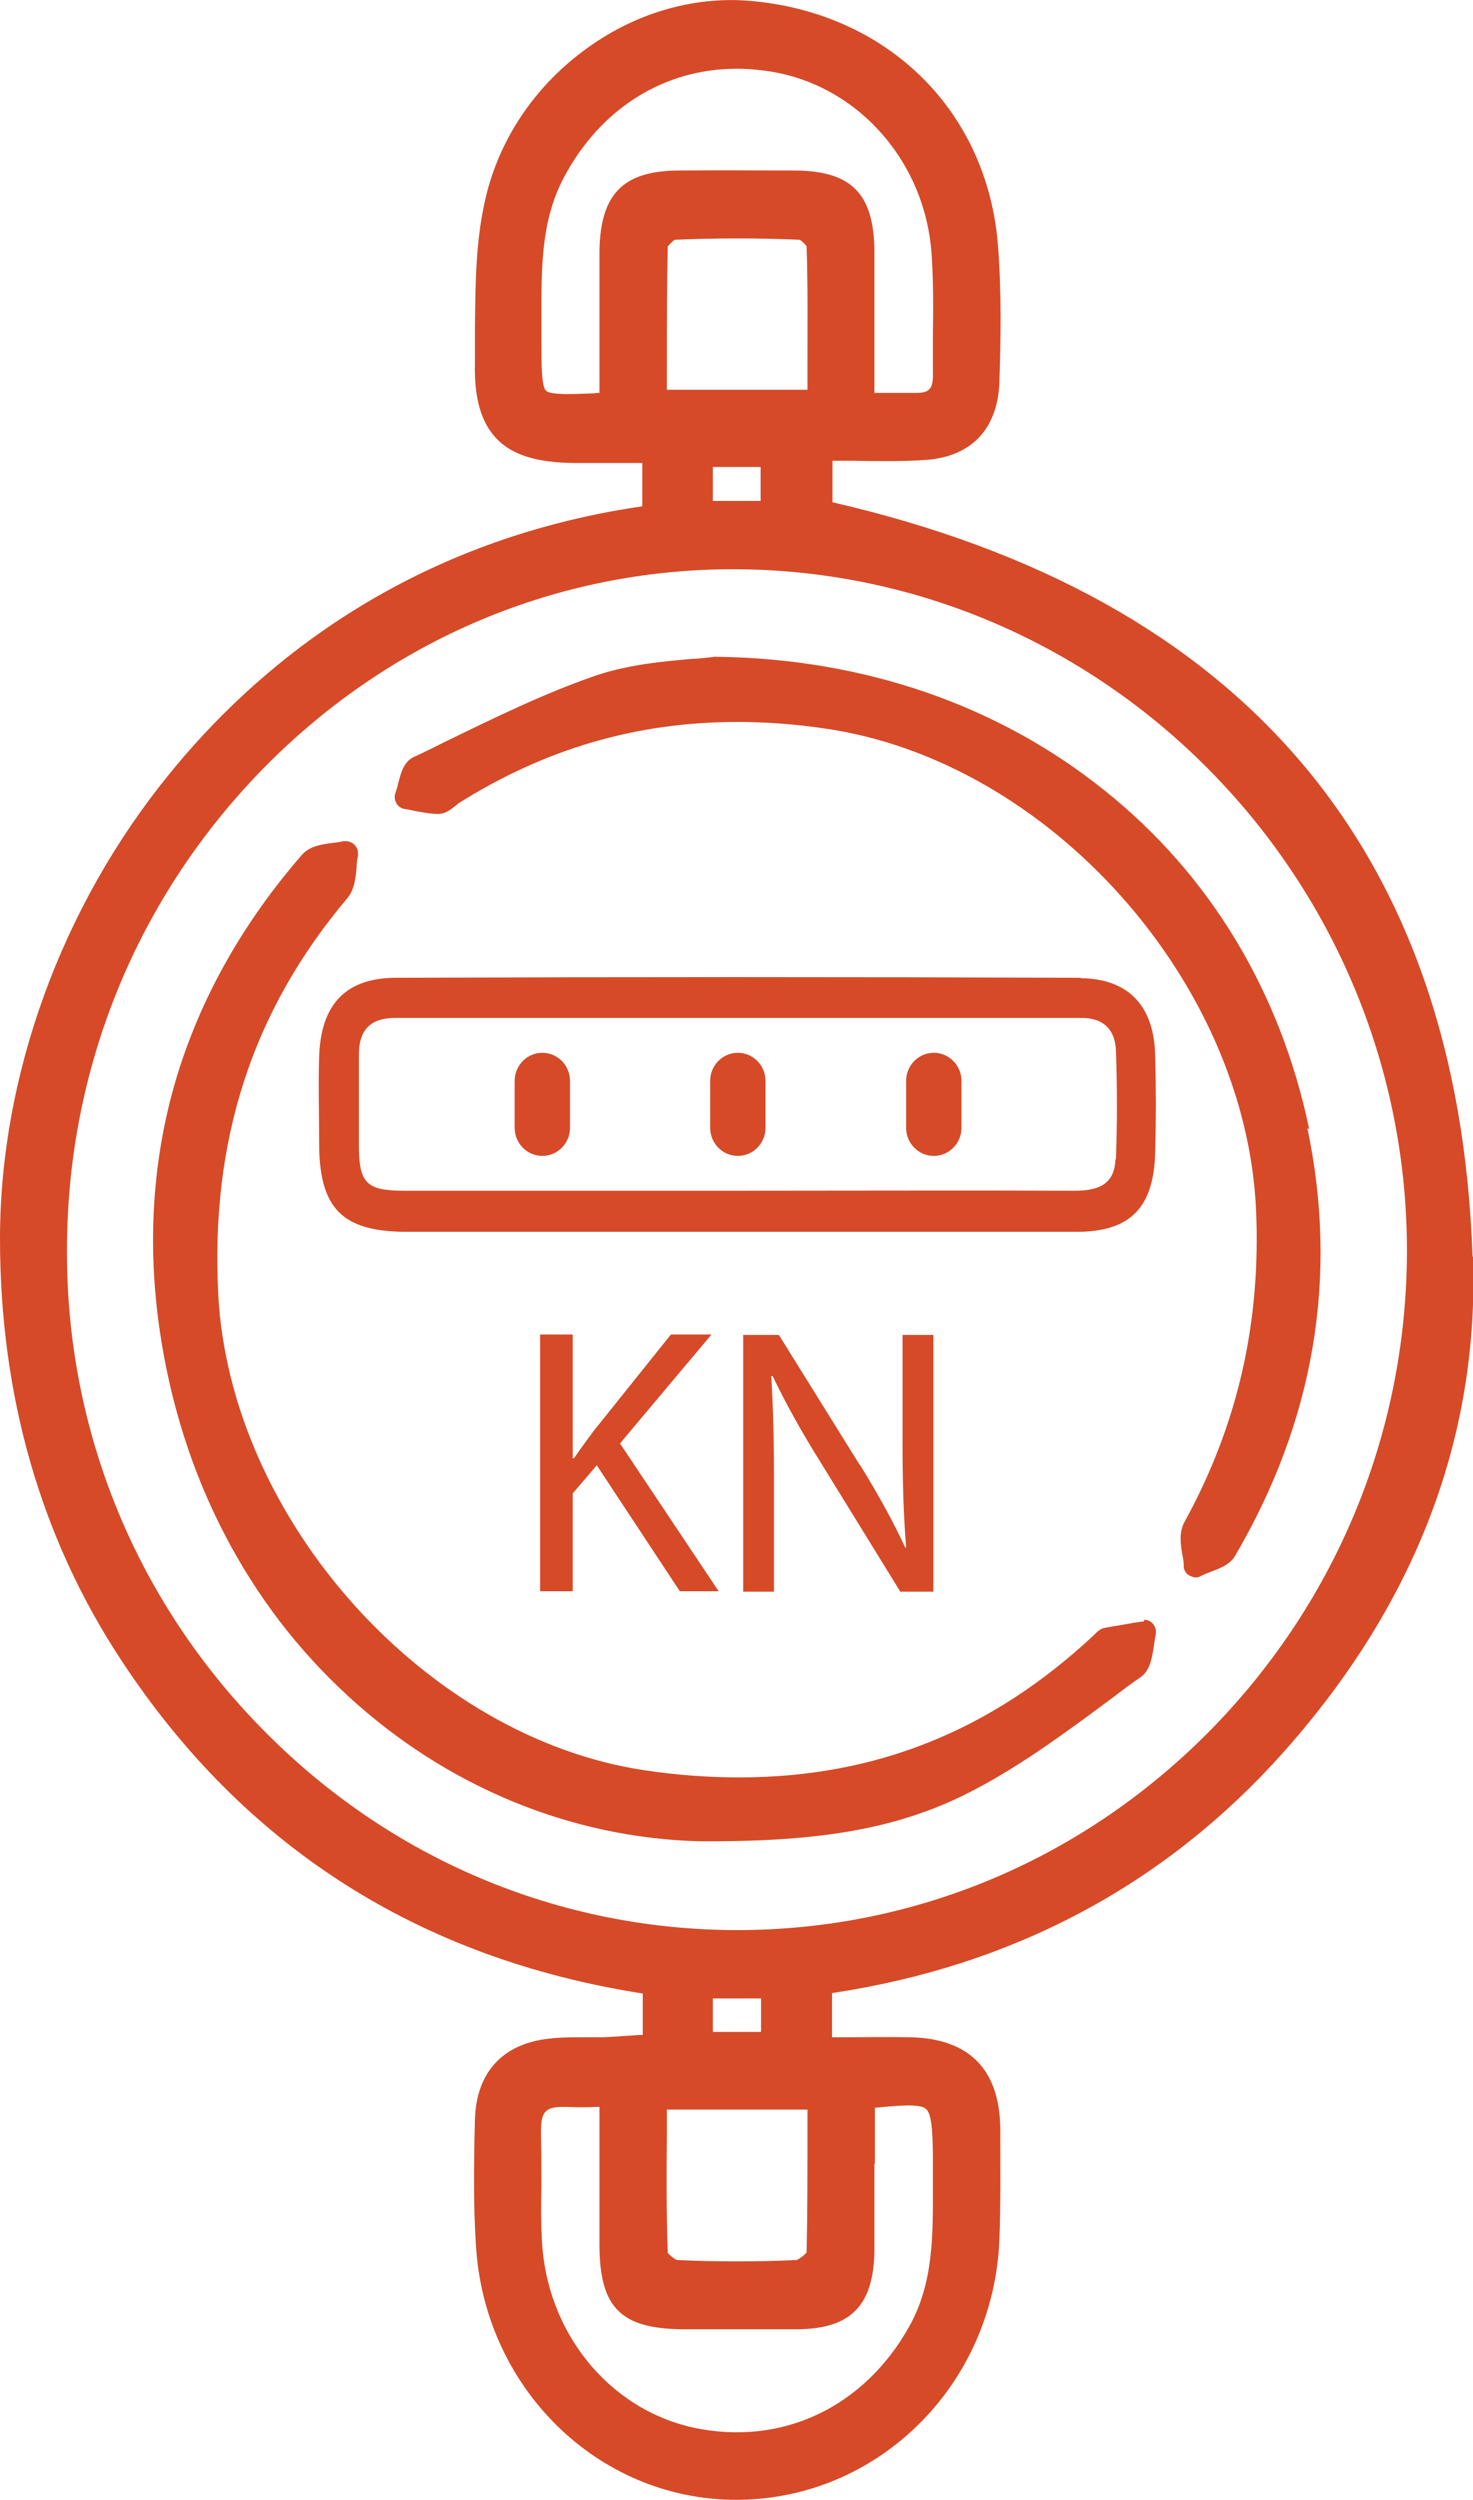
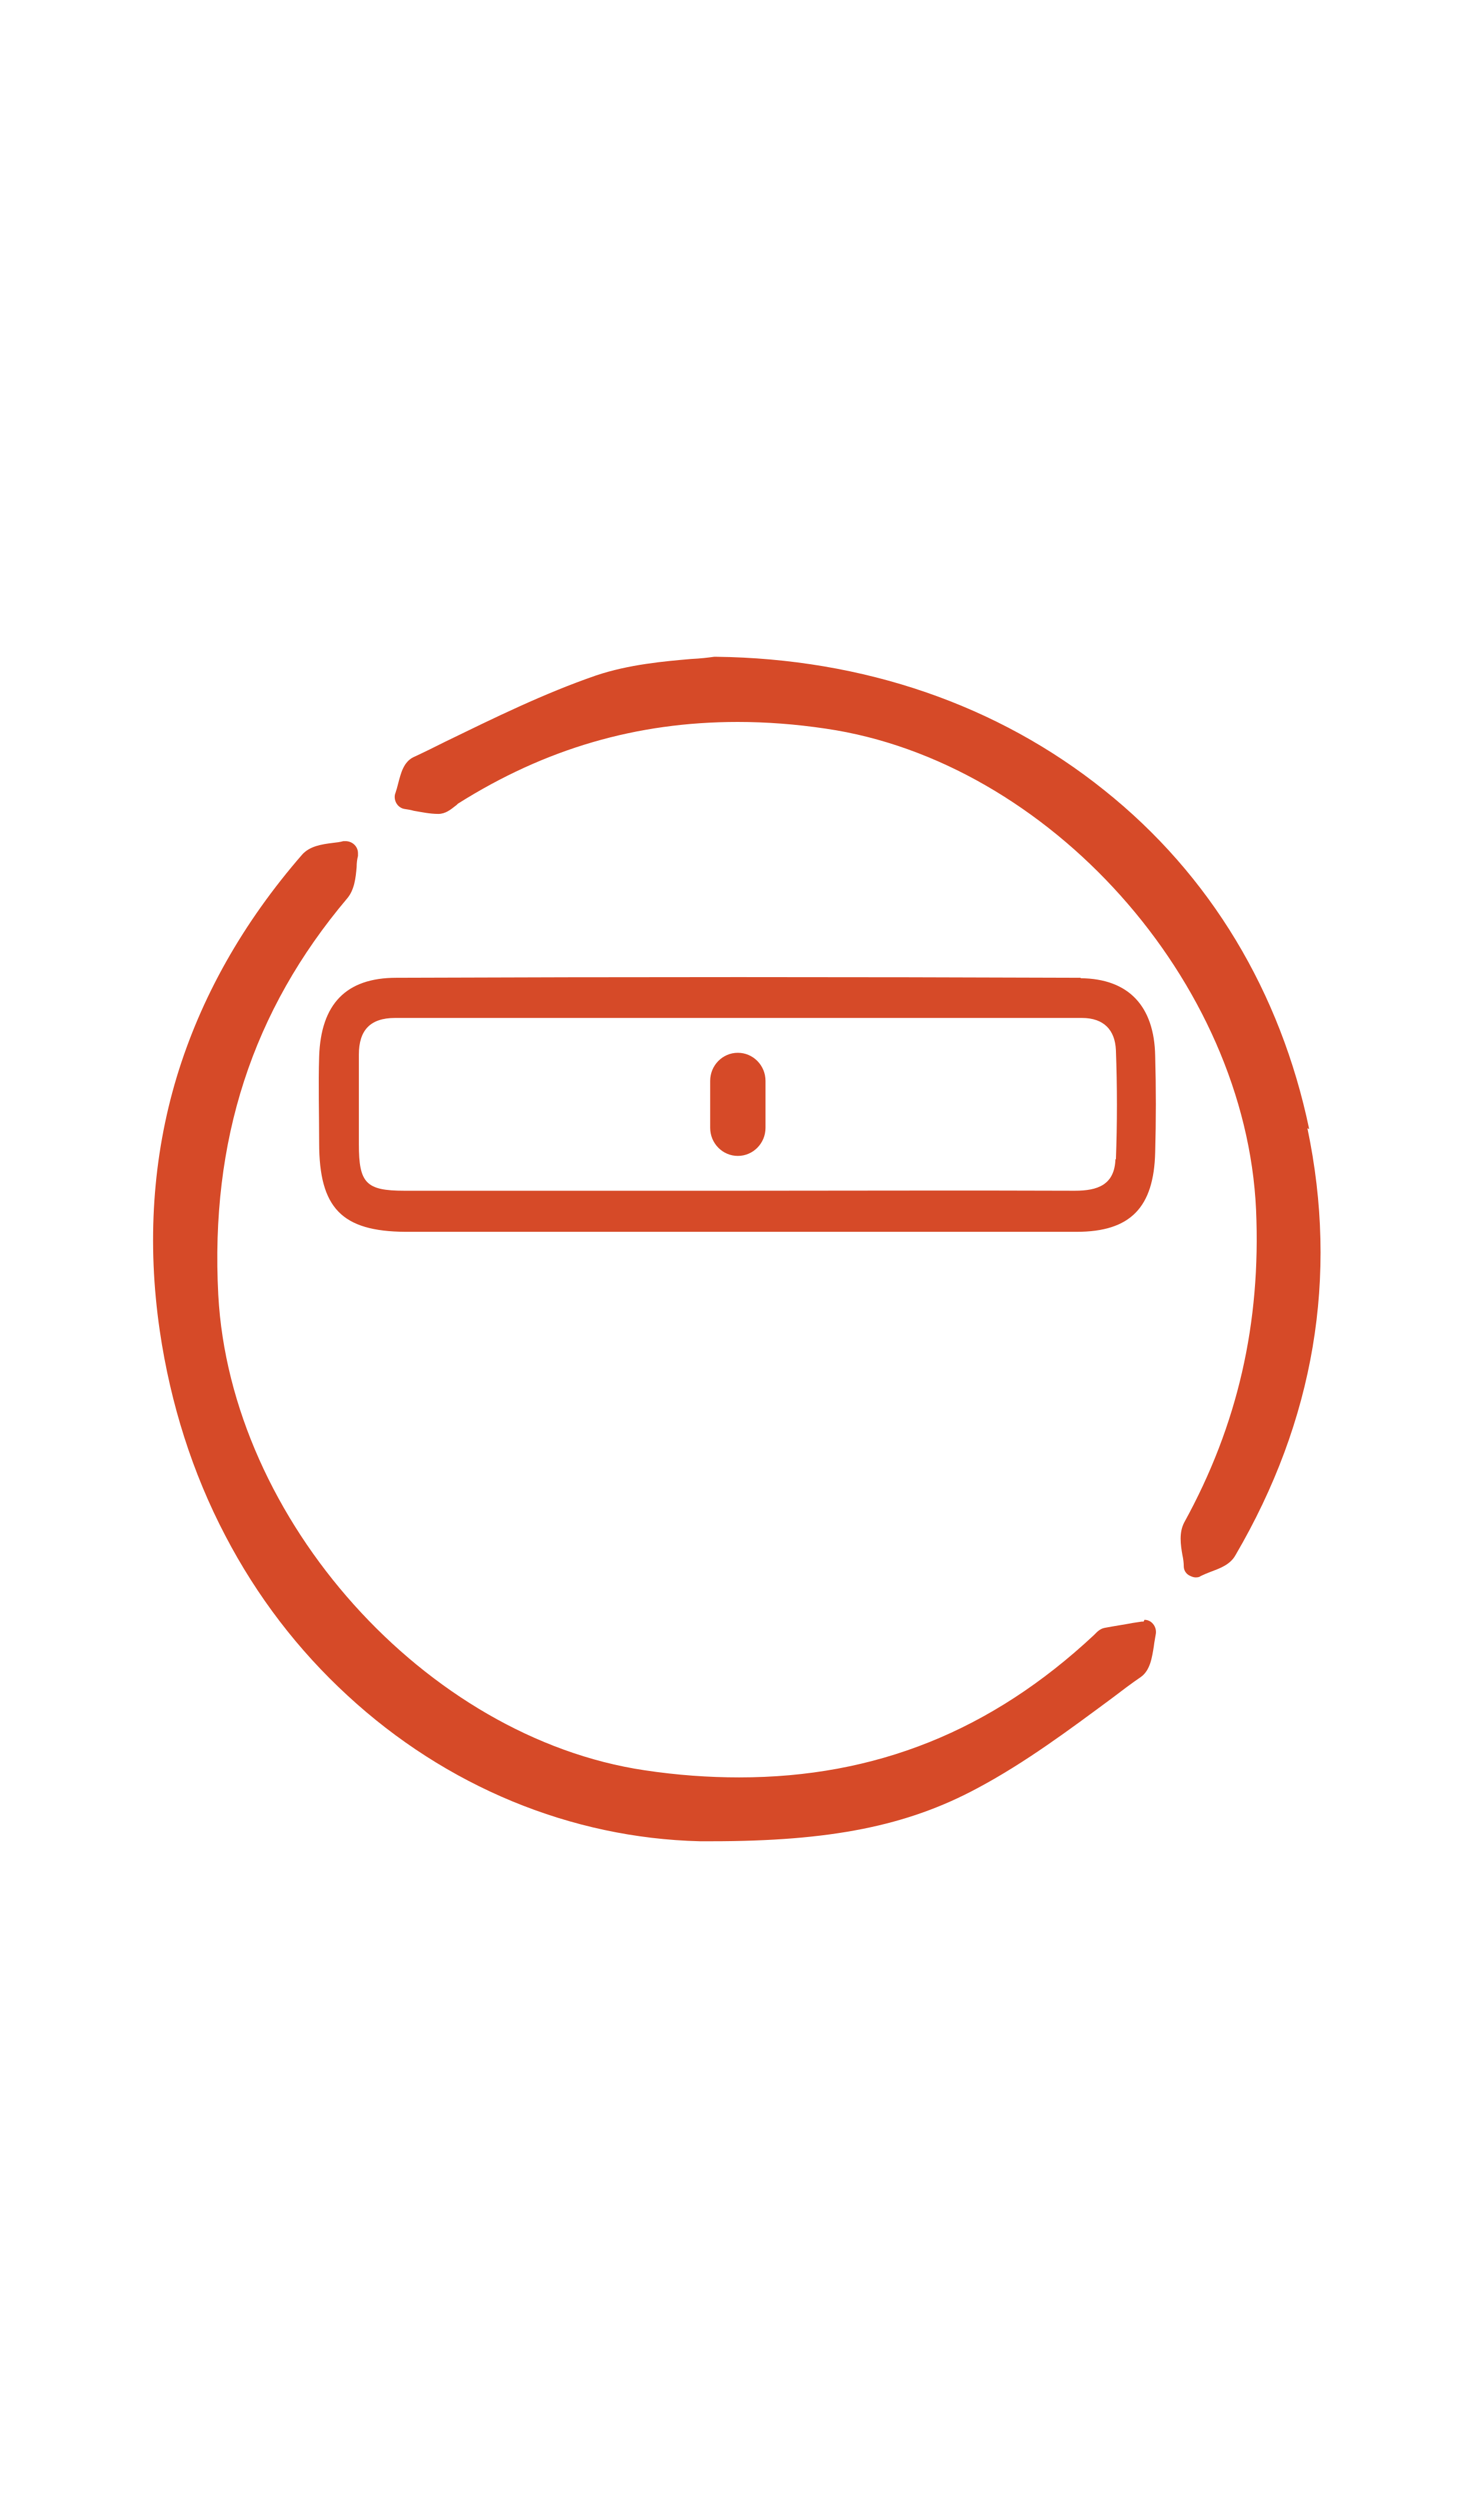
<svg xmlns="http://www.w3.org/2000/svg" id="Camada_1" data-name="Camada 1" viewBox="0 0 33 56">
  <defs>
    <style>      .cls-1 {        fill: #d64a28;      }      .cls-2 {        clip-path: url(#clippath);      }      .cls-3 {        fill: none;      }    </style>
    <clipPath id="clippath">
      <rect class="cls-3" width="33" height="56" />
    </clipPath>
  </defs>
  <g class="cls-2">
    <g>
-       <path class="cls-1" d="M32.99,28.15c-.31-9.1-5.13-14.78-14.34-16.9v-.93c.15,0,.31,0,.45,0,.57,.01,1.11,.02,1.66-.02,1.02-.08,1.6-.71,1.63-1.76,.03-.91,.05-1.98-.03-3.01C22.14,2.51,19.91,.29,16.81,.02c-1.29-.11-2.62,.28-3.74,1.12-1.13,.84-1.92,2.04-2.21,3.38-.21,.94-.21,1.92-.22,2.87,0,.25,0,.49,0,.74-.02,.79,.14,1.33,.48,1.69,.35,.37,.9,.54,1.73,.55,.43,0,.86,0,1.28,0h.26v.97c-5.37,.78-8.72,3.68-10.6,6C1.37,20.31,0,24.11,0,27.74c0,3.54,.92,6.72,2.72,9.45,2.74,4.17,6.67,6.68,11.68,7.46v.93s-.07,0-.1,0c-.28,.02-.54,.04-.8,.05-.14,0-.29,0-.44,0-.25,0-.5,0-.75,.03-1.05,.11-1.64,.76-1.67,1.81-.03,1.12-.03,1.98,.02,2.78,.17,3.22,2.73,5.74,5.83,5.74h0c3.18,0,5.77-2.57,5.9-5.83,.03-.79,.02-1.6,.02-2.38v-.09c-.01-1.33-.69-2.03-2.01-2.06-.47-.01-.93,0-1.41,0-.12,0-.23,0-.35,0v-.99c4.07-.61,7.47-2.43,10.11-5.39,2.96-3.32,4.39-7.06,4.25-11.11h0Zm-13.39,20.31c0-.39,0-.77,0-1.16,0-.03,0-.06,0-.09,.52-.05,1.02-.1,1.15,.03,.15,.13,.15,.73,.15,1.31,0,.13,0,.26,0,.38,0,1.12,.02,2.18-.52,3.16-1.02,1.84-2.88,2.71-4.86,2.28-1.89-.42-3.28-2.14-3.38-4.2-.02-.39-.02-.8-.01-1.2,0-.39,0-.79-.01-1.18,0-.17,0-.4,.11-.5,.07-.07,.19-.1,.36-.1,.03,0,.07,0,.11,0,.22,.01,.44,.01,.68,0h.05v.76c0,.8,0,1.55,0,2.32,0,1.42,.48,1.89,1.87,1.9,.82,0,1.7,0,2.57,0,1.19-.01,1.7-.53,1.72-1.75,0-.66,0-1.32,0-1.96h0Zm-1.54,2c-.05,.06-.17,.15-.22,.16-.88,.04-1.78,.04-2.67,0-.06-.02-.17-.11-.21-.16-.03-.86-.03-1.72-.02-2.63,0-.19,0-.38,0-.58h3.15c0,.18,0,.37,0,.55,0,.92,0,1.78-.02,2.66h0ZM13.43,8.01c0,.26,0,.53,0,.79-.05,0-.08,0-.12,.01-.5,.02-.98,.04-1.08-.06-.1-.1-.1-.59-.1-1.11,0-.16,0-.33,0-.49,0-1.11-.02-2.17,.49-3.15,.82-1.57,2.26-2.46,3.88-2.46,.3,0,.61,.03,.92,.09,1.89,.38,3.31,2.05,3.45,4.05,.04,.59,.04,1.2,.03,1.79,0,.31,0,.63,0,.94,0,.29-.08,.39-.36,.39-.26,0-.52,0-.81,0h-.14v-.8c0-.81,0-1.57,0-2.33,0-1.32-.5-1.84-1.77-1.85-.72,0-1.67-.01-2.64,0-1.23,.01-1.73,.54-1.75,1.8,0,.79,0,1.56,0,2.37h0Zm1.53-2.49s.11-.13,.16-.15c.93-.04,1.87-.04,2.79,0,.05,.02,.13,.1,.16,.15,.03,.87,.02,1.73,.02,2.64,0,.19,0,.38,0,.57h-3.15c0-.18,0-.36,0-.54,0-.92,0-1.79,.02-2.68h0Zm1.6,37.71h-.03c-4.01,0-7.79-1.59-10.64-4.49-2.84-2.88-4.4-6.69-4.39-10.73,0-4.11,1.59-7.96,4.46-10.86,2.82-2.84,6.53-4.4,10.46-4.4h.07c8.24,.04,14.98,6.85,15.03,15.17,.02,4.06-1.53,7.89-4.37,10.8-2.84,2.9-6.6,4.5-10.6,4.51h0Zm.48-32.77v.76h-1.07v-.76h1.07Zm-1.07,35.05v-.75h1.08v.75h-1.08Z" />
      <path class="cls-1" d="M24.21,21.9c-5.11-.02-10.22-.02-15.33,0-1.13,0-1.69,.59-1.73,1.76-.02,.64,0,1.29,0,1.94,0,1.46,.51,1.98,1.93,1.99,2.47,0,4.94,0,7.41,0s5.08,0,7.63,0c1.21,0,1.73-.55,1.76-1.78,.02-.72,.02-1.44,0-2.16-.02-1.11-.59-1.73-1.67-1.74h0Zm.78,4.06c-.02,.58-.4,.71-.91,.71-2.52-.01-5.03,0-7.55,0s-4.98,0-7.47,0c-.86,0-1.02-.17-1.02-1.04,0-.67,0-1.34,0-2.01,0-.54,.25-.82,.81-.82,5.13,0,10.26,0,15.39,0,.49,0,.74,.27,.76,.72,.03,.82,.03,1.64,0,2.45h0Z" />
      <path class="cls-1" d="M25.62,36.32s-.03,0-.04,0c-.07,.01-.14,.02-.2,.03-.21,.04-.42,.07-.63,.11-.11,.02-.18,.1-.22,.14,0,0-.01,.01-.02,.02-2.3,2.15-4.9,3.19-7.95,3.19-.68,0-1.39-.05-2.12-.16-4.9-.73-9.28-5.61-9.55-10.65-.18-3.45,.76-6.36,2.89-8.88,.16-.19,.19-.46,.21-.7,0-.09,.01-.17,.03-.25,0-.02,0-.04,0-.06,0-.15-.12-.26-.26-.27h-.01s-.04,0-.06,0c-.07,.02-.15,.03-.24,.04-.24,.03-.51,.07-.68,.26-1.33,1.53-2.27,3.2-2.81,4.98-.54,1.79-.67,3.71-.38,5.69,.24,1.63,.73,3.18,1.47,4.59,.71,1.36,1.63,2.56,2.74,3.58,2.2,2.03,5,3.19,7.89,3.26,.09,0,.18,0,.26,0,2.66,0,4.38-.34,5.96-1.19,1.07-.57,2.06-1.31,3.02-2.02,.21-.16,.42-.32,.64-.47,.21-.15,.25-.44,.29-.69,.01-.09,.03-.18,.04-.25,.02-.09,0-.18-.06-.25-.05-.06-.12-.09-.19-.09h0Z" />
      <path class="cls-1" d="M29.33,25.29c-.64-3.07-2.22-5.7-4.59-7.59-2.38-1.91-5.39-2.95-8.7-2.99h0s-.02,0-.04,0c-.14,.02-.31,.04-.52,.05-.58,.05-1.39,.12-2.13,.37-1.16,.4-2.28,.95-3.37,1.48-.24,.12-.48,.24-.72,.35-.22,.11-.28,.36-.34,.59-.02,.08-.04,.15-.06,.21-.03,.07-.02,.16,.02,.23,.04,.07,.11,.12,.19,.13,.07,.01,.13,.02,.2,.04,.18,.03,.36,.07,.55,.07h0c.16,0,.28-.1,.37-.17,.03-.02,.05-.04,.07-.06,1.95-1.23,4-1.83,6.27-1.83,.64,0,1.3,.05,1.97,.15,5,.73,9.41,5.66,9.64,10.78,.11,2.53-.41,4.82-1.61,7-.12,.23-.08,.5-.04,.73,.02,.09,.03,.18,.03,.25,0,.09,.05,.17,.13,.21,.04,.02,.09,.04,.13,.04,.04,0,.08,0,.12-.03,.06-.03,.13-.06,.21-.09,.21-.08,.45-.16,.57-.38,1.76-3.01,2.31-6.23,1.61-9.56h0Z" />
-       <path class="cls-1" d="M12.15,23.58c-.34,0-.62,.28-.62,.63v1.05c0,.35,.28,.63,.62,.63s.62-.28,.62-.63v-1.05c0-.35-.28-.63-.62-.63Z" />
      <path class="cls-1" d="M16.53,23.58c-.34,0-.62,.28-.62,.63v1.05c0,.35,.28,.63,.62,.63s.62-.28,.62-.63v-1.05c0-.35-.28-.63-.62-.63Z" />
-       <path class="cls-1" d="M20.92,23.58c-.34,0-.62,.28-.62,.63v1.05c0,.35,.28,.63,.62,.63s.62-.28,.62-.63v-1.05c0-.35-.28-.63-.62-.63Z" />
-       <path class="cls-1" d="M12.1,29.9v5.74h.73v-2.19l.54-.63,1.86,2.82h.87l-2.21-3.31,2.05-2.44h-.91l-1.73,2.16c-.14,.19-.29,.39-.44,.61h-.03v-2.77h-.73Z" />
-       <path class="cls-1" d="M19.26,32.81l-1.81-2.91h-.8v5.75h.69v-2.46c0-.95-.02-1.65-.06-2.37h.03c.29,.61,.66,1.27,1.06,1.91l1.8,2.92h.74v-5.75h-.69v2.4c0,.9,.02,1.59,.08,2.36h-.02c-.27-.58-.6-1.18-1.02-1.86Z" />
    </g>
  </g>
</svg>